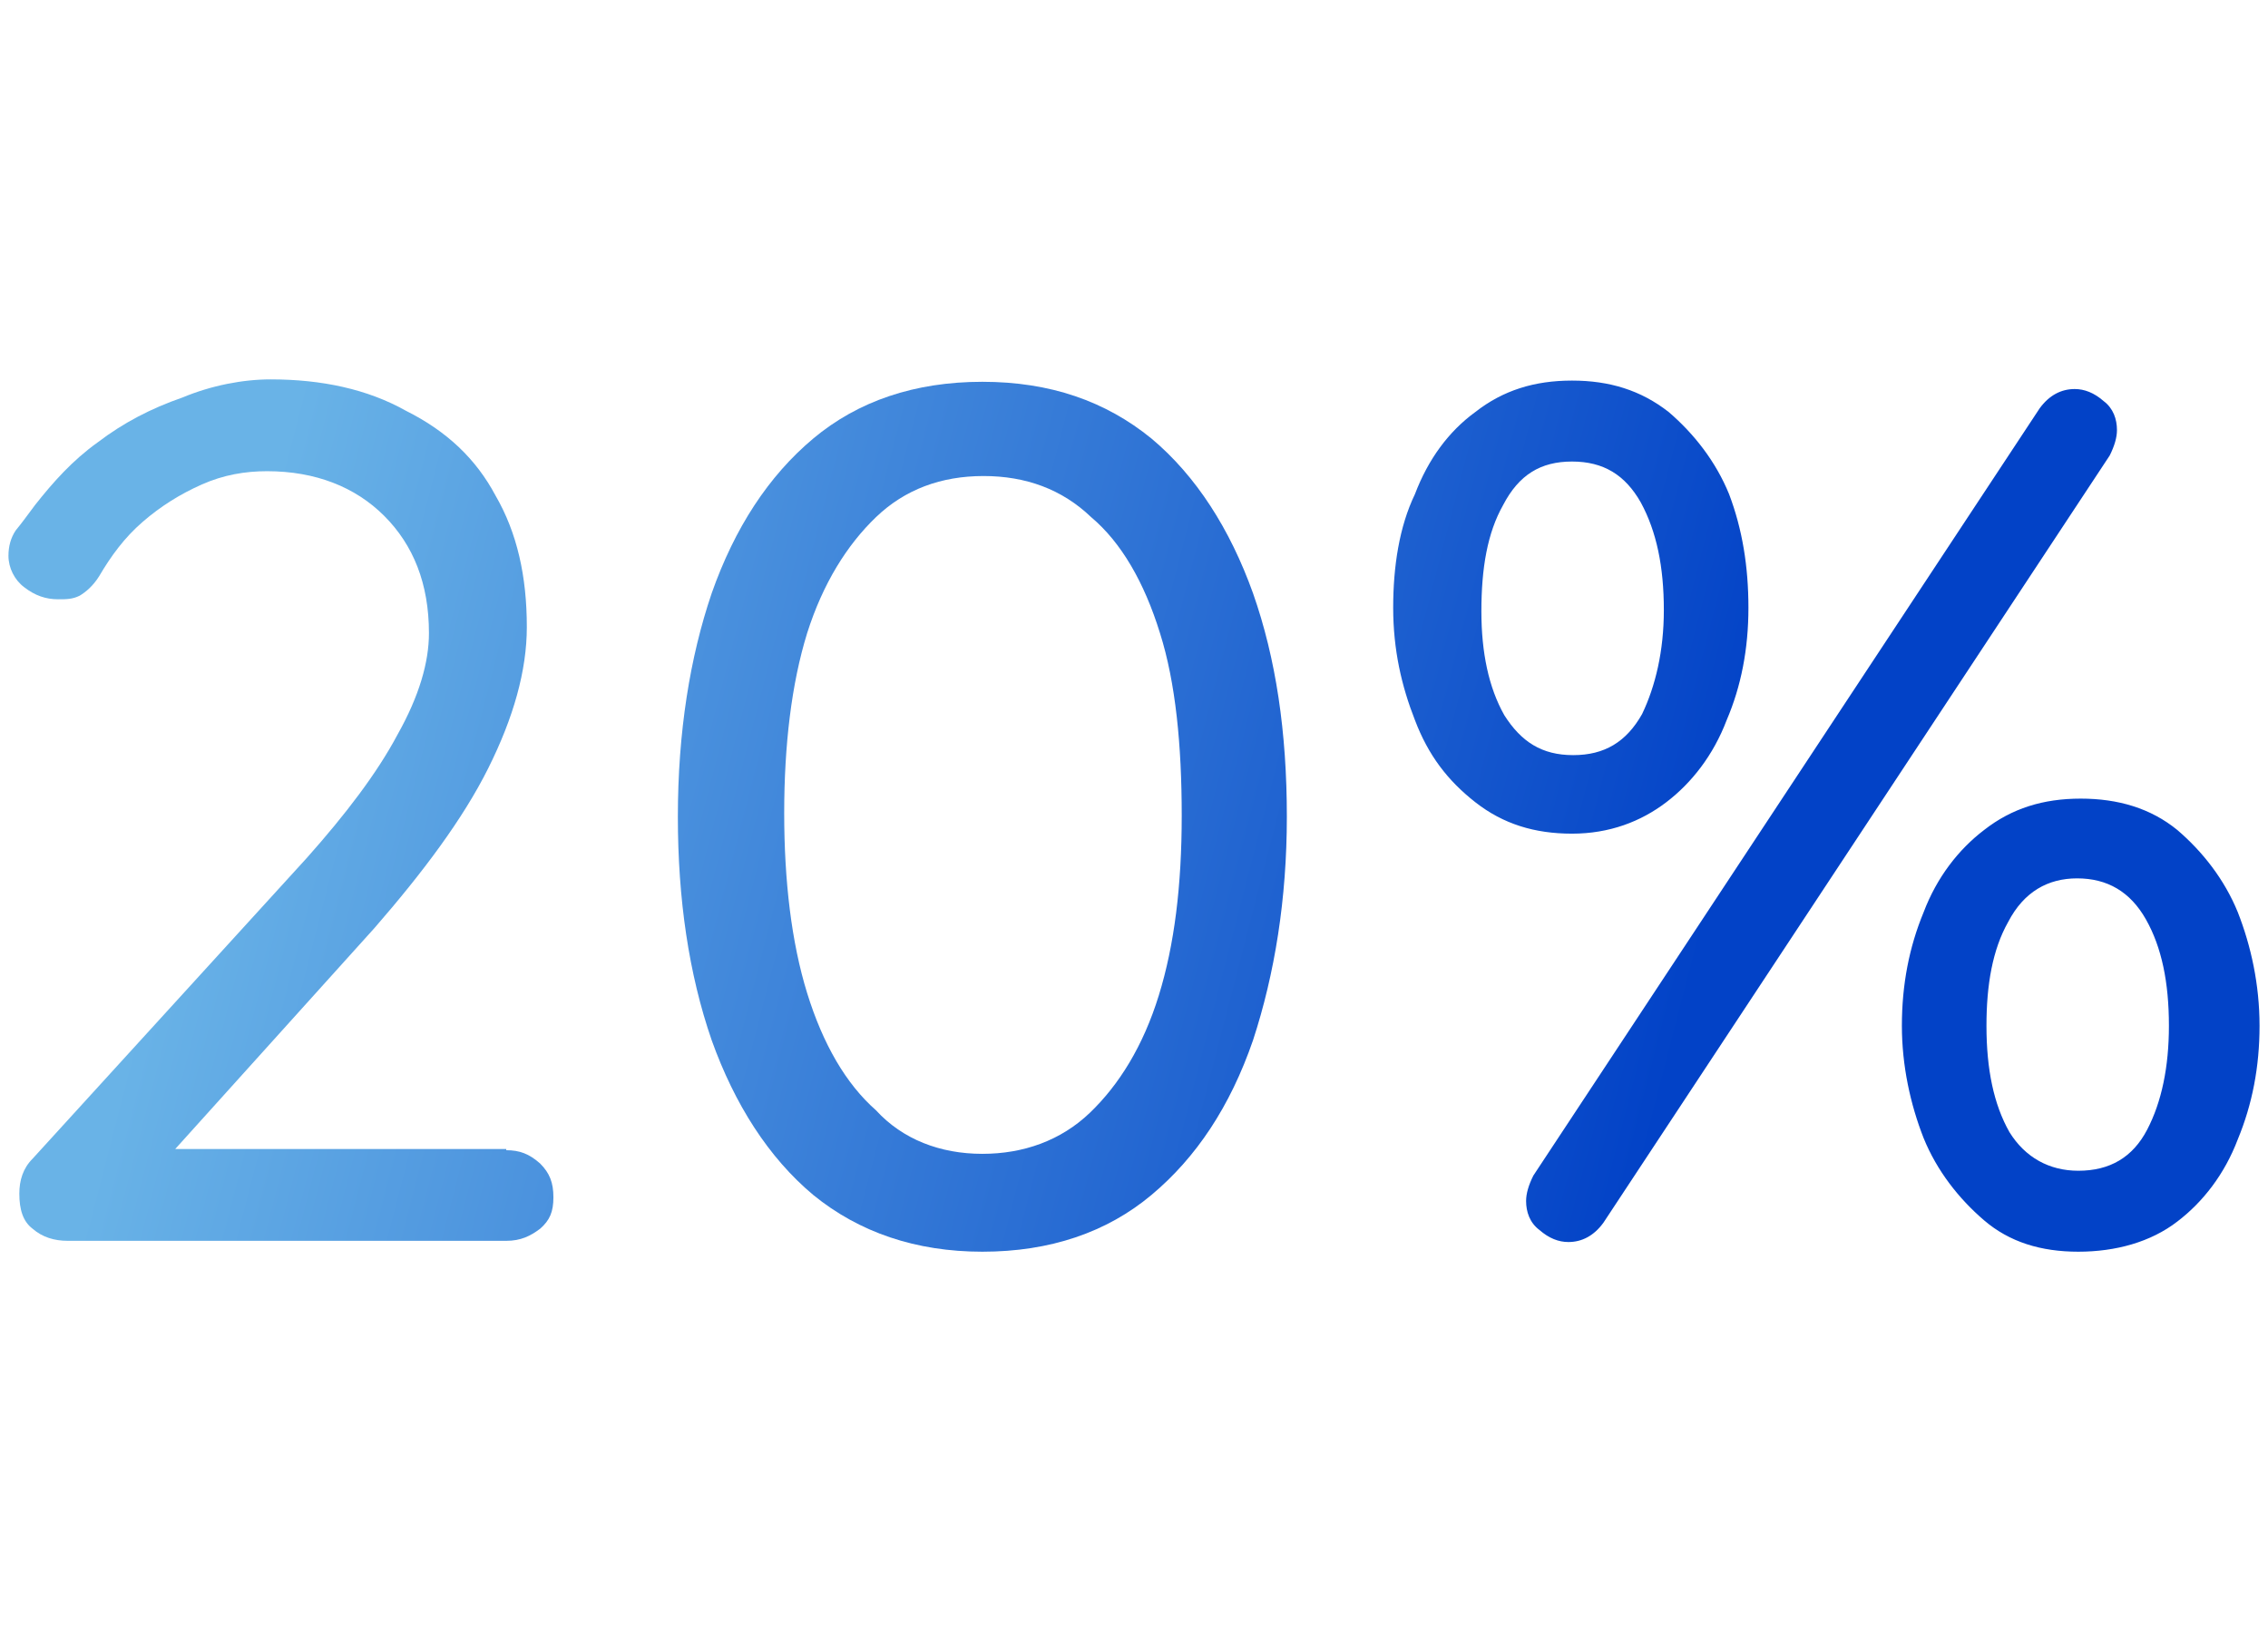
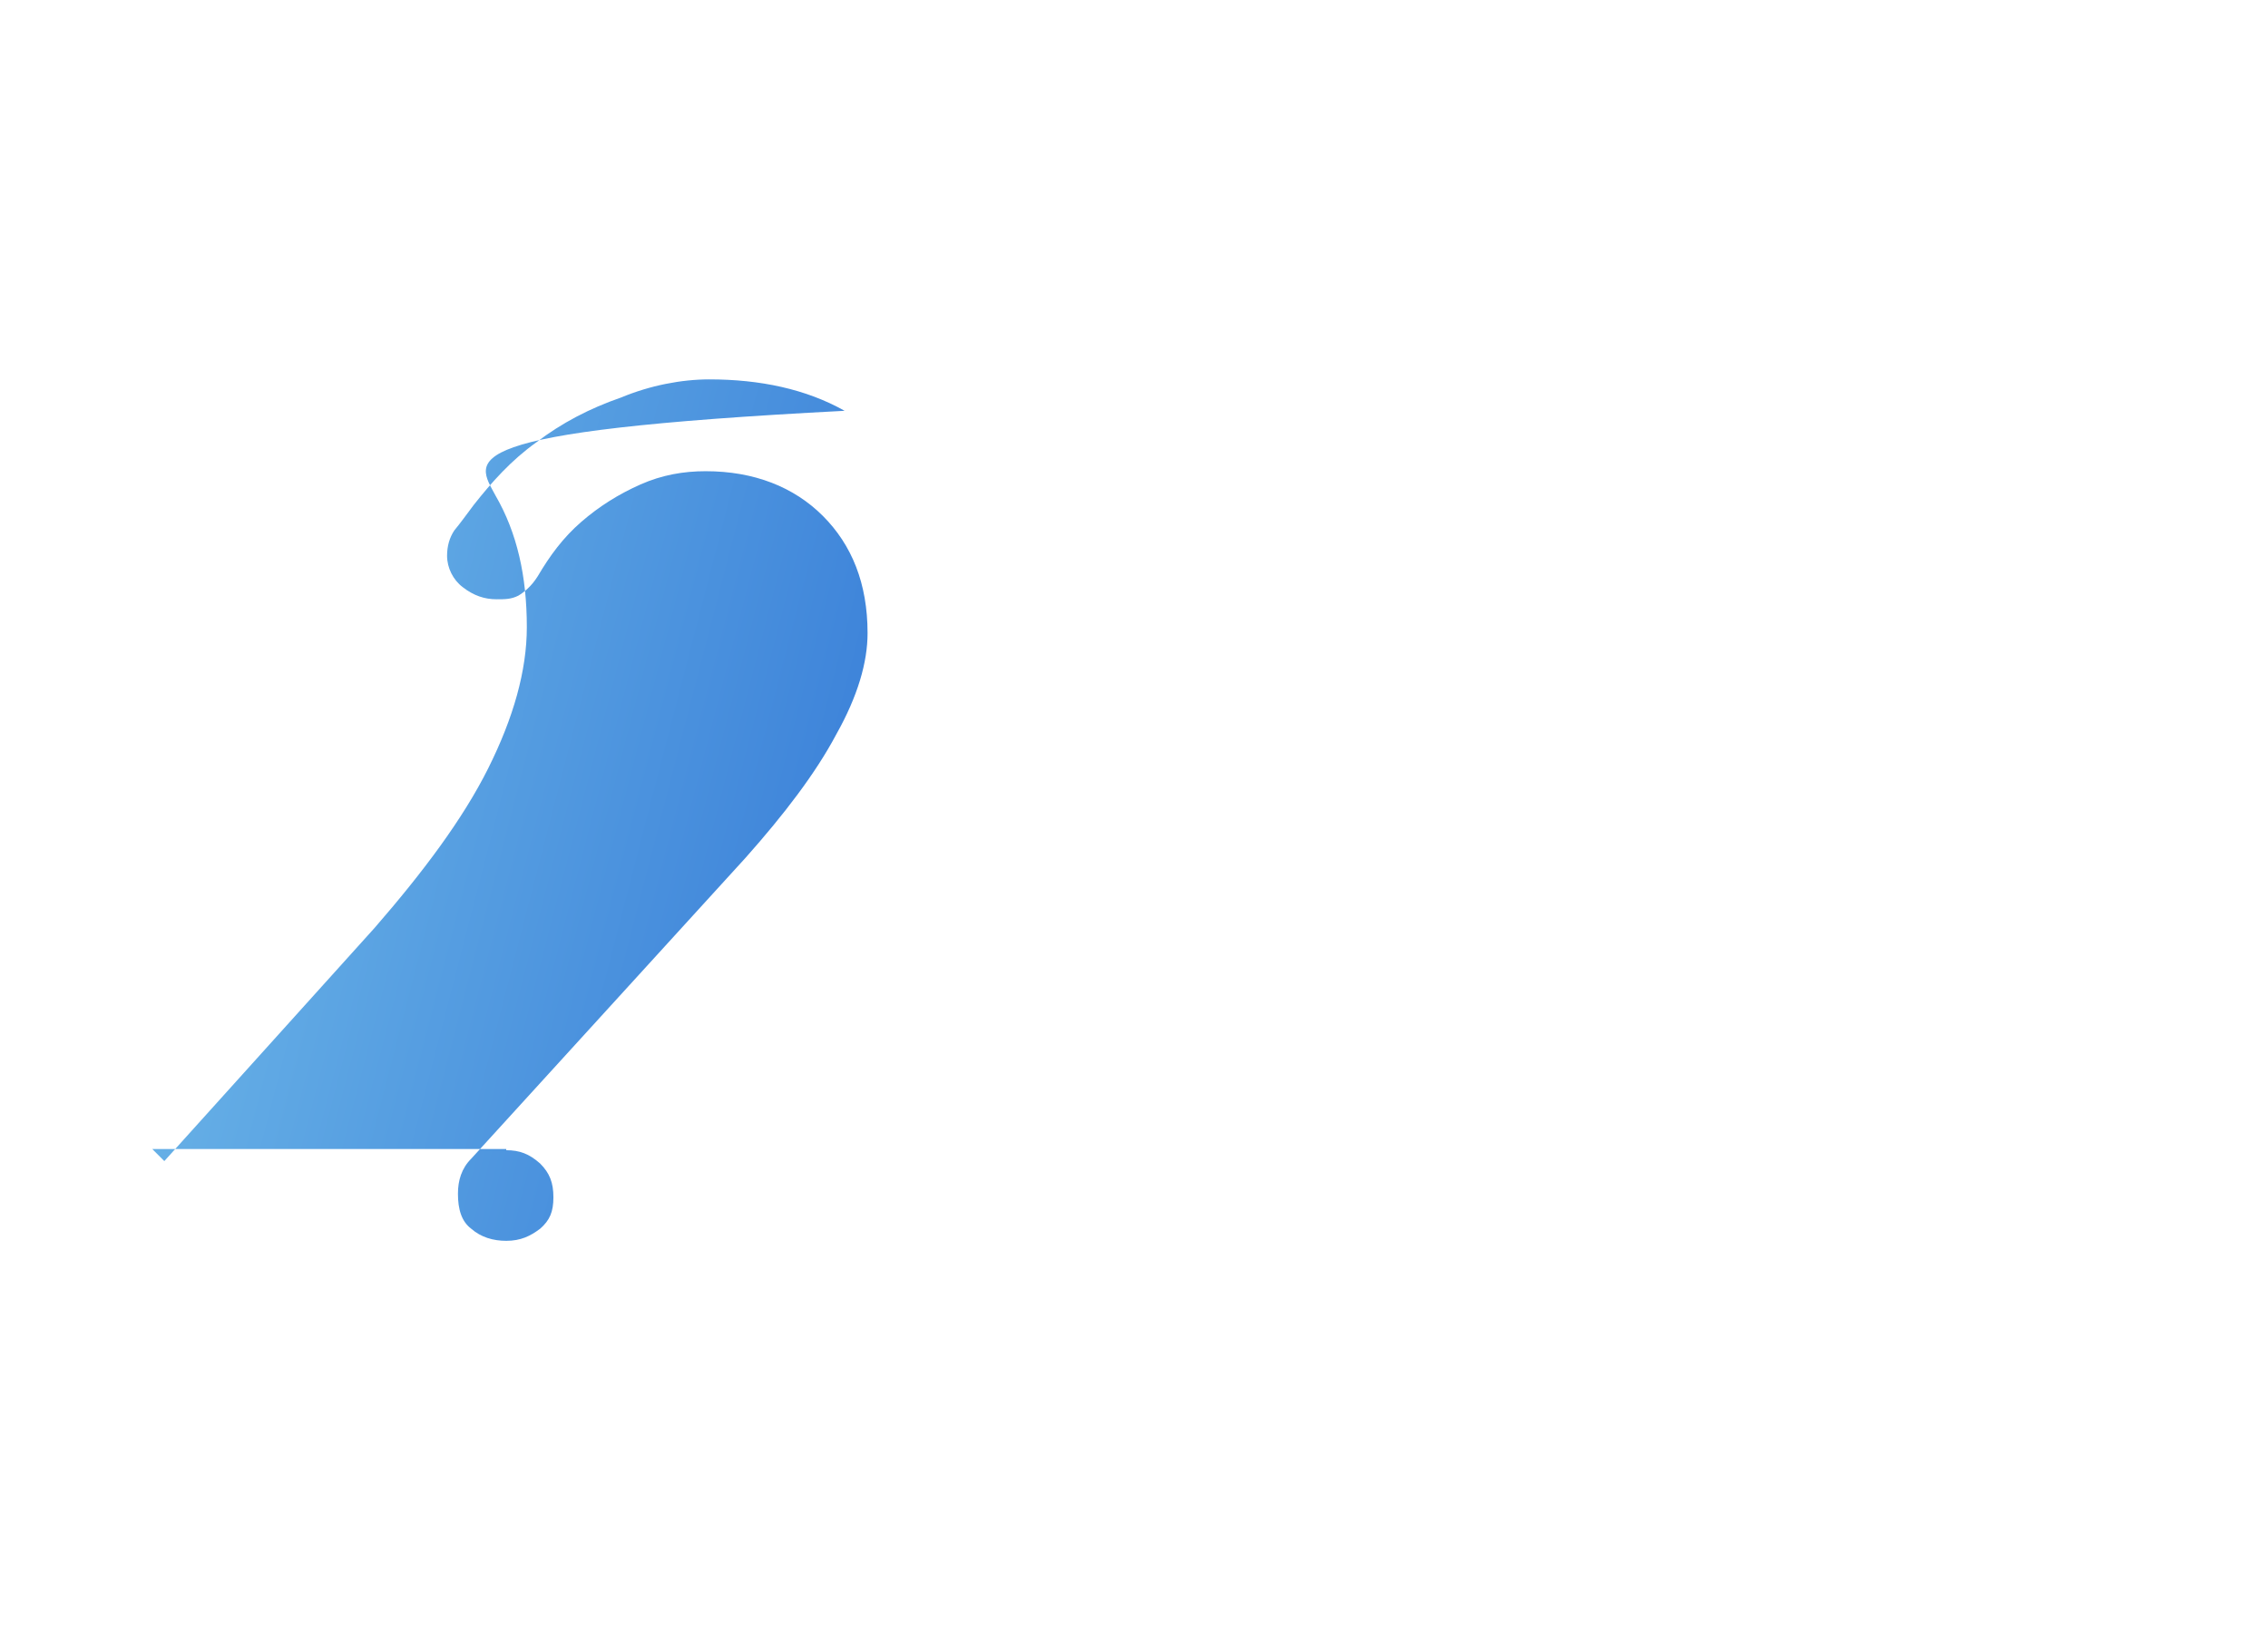
<svg xmlns="http://www.w3.org/2000/svg" version="1.1" id="圖層_1" x="0px" y="0px" viewBox="0 0 187.7 135" style="enable-background:new 0 0 187.7 135;" xml:space="preserve">
  <style type="text/css">
	.st0{fill:url(#SVGID_1_);}
	.st1{fill:url(#SVGID_00000116948574866299826660000005894409445851539116_);}
	.st2{fill:url(#SVGID_00000071544468837464886210000007708761042846945440_);}
</style>
  <g>
    <linearGradient id="SVGID_1_" gradientUnits="userSpaceOnUse" x1="15.723" y1="68.874" x2="135.807" y2="37.819" gradientTransform="matrix(1 0 0 -1 0 135.89)">
      <stop offset="0" style="stop-color:#69B3E7" />
      <stop offset="1" style="stop-color:#0242C7" />
    </linearGradient>
-     <path class="st0" d="M41.9,95.2c1.1,0,1.9,0.3,2.8,1.1c0.8,0.8,1.1,1.6,1.1,2.8s-0.3,1.9-1.1,2.6c-0.8,0.6-1.6,1-2.8,1H5.6   c-1.1,0-2.1-0.3-2.9-1c-0.8-0.6-1.1-1.6-1.1-2.9c0-1.1,0.3-2.1,1.1-2.9l22.7-24.9c3.2-3.6,5.8-7,7.5-10.2c1.8-3.2,2.6-6,2.6-8.4   c0-4.1-1.3-7.3-3.7-9.7s-5.7-3.7-9.7-3.7c-1.8,0-3.6,0.3-5.4,1.1c-1.8,0.8-3.4,1.8-4.9,3.1s-2.6,2.8-3.6,4.5   c-0.5,0.8-1.1,1.3-1.6,1.6c-0.6,0.3-1.1,0.3-1.8,0.3c-1,0-1.9-0.3-2.8-1c-0.8-0.6-1.3-1.6-1.3-2.6c0-0.8,0.2-1.5,0.6-2.1   c0.5-0.6,1-1.3,1.6-2.1c1.5-1.9,3.1-3.7,5.2-5.2c2.1-1.6,4.4-2.8,7-3.7c2.4-1,5-1.5,7.3-1.5c4.2,0,8,0.8,11.2,2.6   C37,35.7,39.4,38,41,41c1.8,3.1,2.6,6.7,2.6,10.9c0,3.6-1.1,7.5-3.2,11.7c-2.1,4.2-5.4,8.6-9.4,13.2L13.6,96.1l-1-1H41.9z" />
+     <path class="st0" d="M41.9,95.2c1.1,0,1.9,0.3,2.8,1.1c0.8,0.8,1.1,1.6,1.1,2.8s-0.3,1.9-1.1,2.6c-0.8,0.6-1.6,1-2.8,1c-1.1,0-2.1-0.3-2.9-1c-0.8-0.6-1.1-1.6-1.1-2.9c0-1.1,0.3-2.1,1.1-2.9l22.7-24.9c3.2-3.6,5.8-7,7.5-10.2c1.8-3.2,2.6-6,2.6-8.4   c0-4.1-1.3-7.3-3.7-9.7s-5.7-3.7-9.7-3.7c-1.8,0-3.6,0.3-5.4,1.1c-1.8,0.8-3.4,1.8-4.9,3.1s-2.6,2.8-3.6,4.5   c-0.5,0.8-1.1,1.3-1.6,1.6c-0.6,0.3-1.1,0.3-1.8,0.3c-1,0-1.9-0.3-2.8-1c-0.8-0.6-1.3-1.6-1.3-2.6c0-0.8,0.2-1.5,0.6-2.1   c0.5-0.6,1-1.3,1.6-2.1c1.5-1.9,3.1-3.7,5.2-5.2c2.1-1.6,4.4-2.8,7-3.7c2.4-1,5-1.5,7.3-1.5c4.2,0,8,0.8,11.2,2.6   C37,35.7,39.4,38,41,41c1.8,3.1,2.6,6.7,2.6,10.9c0,3.6-1.1,7.5-3.2,11.7c-2.1,4.2-5.4,8.6-9.4,13.2L13.6,96.1l-1-1H41.9z" />
    <linearGradient id="SVGID_00000039095805070102091710000010992332794197257380_" gradientUnits="userSpaceOnUse" x1="19.711" y1="84.297" x2="139.795" y2="53.241" gradientTransform="matrix(1 0 0 -1 0 135.89)">
      <stop offset="0" style="stop-color:#69B3E7" />
      <stop offset="1" style="stop-color:#0242C7" />
    </linearGradient>
-     <path style="fill:url(#SVGID_00000039095805070102091710000010992332794197257380_);" d="M81.3,103.6c-5.5,0-10.2-1.6-14-4.7   c-3.7-3.1-6.5-7.5-8.4-12.8c-1.9-5.5-2.8-11.7-2.8-18.5c0-7,1-13.2,2.8-18.5c1.9-5.4,4.7-9.7,8.4-12.8c3.7-3.1,8.4-4.7,14-4.7   s10.2,1.6,14,4.7c3.7,3.1,6.5,7.5,8.4,12.8c1.9,5.4,2.8,11.5,2.8,18.5c0,6.8-1,13-2.8,18.5c-1.9,5.5-4.7,9.7-8.4,12.8   S86.9,103.6,81.3,103.6z M81.3,95.5c3.4,0,6.5-1.1,8.9-3.4c2.4-2.3,4.4-5.5,5.7-9.7c1.3-4.2,1.9-9.1,1.9-14.9S97.3,56.5,96,52.4   c-1.3-4.2-3.2-7.5-5.7-9.6c-2.4-2.3-5.4-3.4-8.9-3.4s-6.5,1.1-8.9,3.4c-2.4,2.3-4.4,5.5-5.7,9.6c-1.3,4.2-1.9,9.3-1.9,14.9   s0.6,10.7,1.9,14.9c1.3,4.2,3.2,7.5,5.7,9.7C74.7,94.3,77.8,95.5,81.3,95.5z" />
    <linearGradient id="SVGID_00000147195408962046690990000005953841892796280979_" gradientUnits="userSpaceOnUse" x1="24.08" y1="101.191" x2="144.164" y2="70.135" gradientTransform="matrix(1 0 0 -1 0 135.89)">
      <stop offset="0" style="stop-color:#69B3E7" />
      <stop offset="1" style="stop-color:#0242C7" />
    </linearGradient>
-     <path style="fill:url(#SVGID_00000147195408962046690990000005953841892796280979_);" d="M130.1,69c-3.1,0-5.7-0.8-8-2.6   c-2.3-1.8-3.9-3.9-5-6.8c-1.1-2.8-1.8-5.8-1.8-9.3c0-3.4,0.5-6.7,1.8-9.4c1.1-2.9,2.8-5.2,5-6.8c2.3-1.8,4.9-2.6,8-2.6   c3.1,0,5.7,0.8,8,2.6c2.1,1.8,3.9,4.1,5,6.8c1.1,2.9,1.6,6,1.6,9.4c0,3.4-0.6,6.5-1.8,9.3c-1.1,2.9-2.9,5.2-5,6.8   C135.8,68,133.2,69,130.1,69z M130.2,62.5c2.6,0,4.4-1.1,5.7-3.4c1.1-2.3,1.8-5.2,1.8-8.6c0-3.6-0.6-6.5-1.9-8.9   c-1.3-2.3-3.1-3.4-5.7-3.4c-2.6,0-4.4,1.1-5.7,3.6c-1.3,2.3-1.8,5.2-1.8,8.8c0,3.4,0.6,6.3,1.9,8.6   C125.9,61.4,127.6,62.5,130.2,62.5z M129.8,102.8c-0.8,0-1.6-0.3-2.4-1c-0.8-0.6-1.1-1.5-1.1-2.4c0-0.6,0.2-1.3,0.6-2.1l41.9-63.5   c0.8-1.1,1.8-1.6,2.9-1.6c0.8,0,1.6,0.3,2.4,1c0.8,0.6,1.1,1.5,1.1,2.4c0,0.6-0.2,1.3-0.6,2.1l-41.9,63.5   C131.9,102.3,130.9,102.8,129.8,102.8z M172,103.6c-3.1,0-5.7-0.8-7.8-2.6c-2.1-1.8-3.9-4.1-5-6.8c-1.1-2.8-1.8-6-1.8-9.3   c0-3.4,0.6-6.5,1.8-9.4c1.1-2.9,2.9-5.2,5-6.8c2.3-1.8,4.9-2.6,8-2.6s5.8,0.8,8,2.6c2.1,1.8,3.9,4.1,5,6.8c1.1,2.8,1.8,6,1.8,9.4   c0,3.4-0.6,6.5-1.8,9.4c-1.1,2.9-2.9,5.2-5,6.8C178,102.8,175.1,103.6,172,103.6z M172,96.9c2.6,0,4.5-1.1,5.7-3.4s1.8-5.2,1.8-8.6   c0-3.6-0.6-6.5-1.9-8.8c-1.3-2.3-3.2-3.4-5.7-3.4c-2.4,0-4.4,1.1-5.7,3.6c-1.3,2.3-1.8,5.2-1.8,8.6c0,3.6,0.6,6.5,1.9,8.8   C167.6,95.8,169.6,96.9,172,96.9z" />
  </g>
</svg>